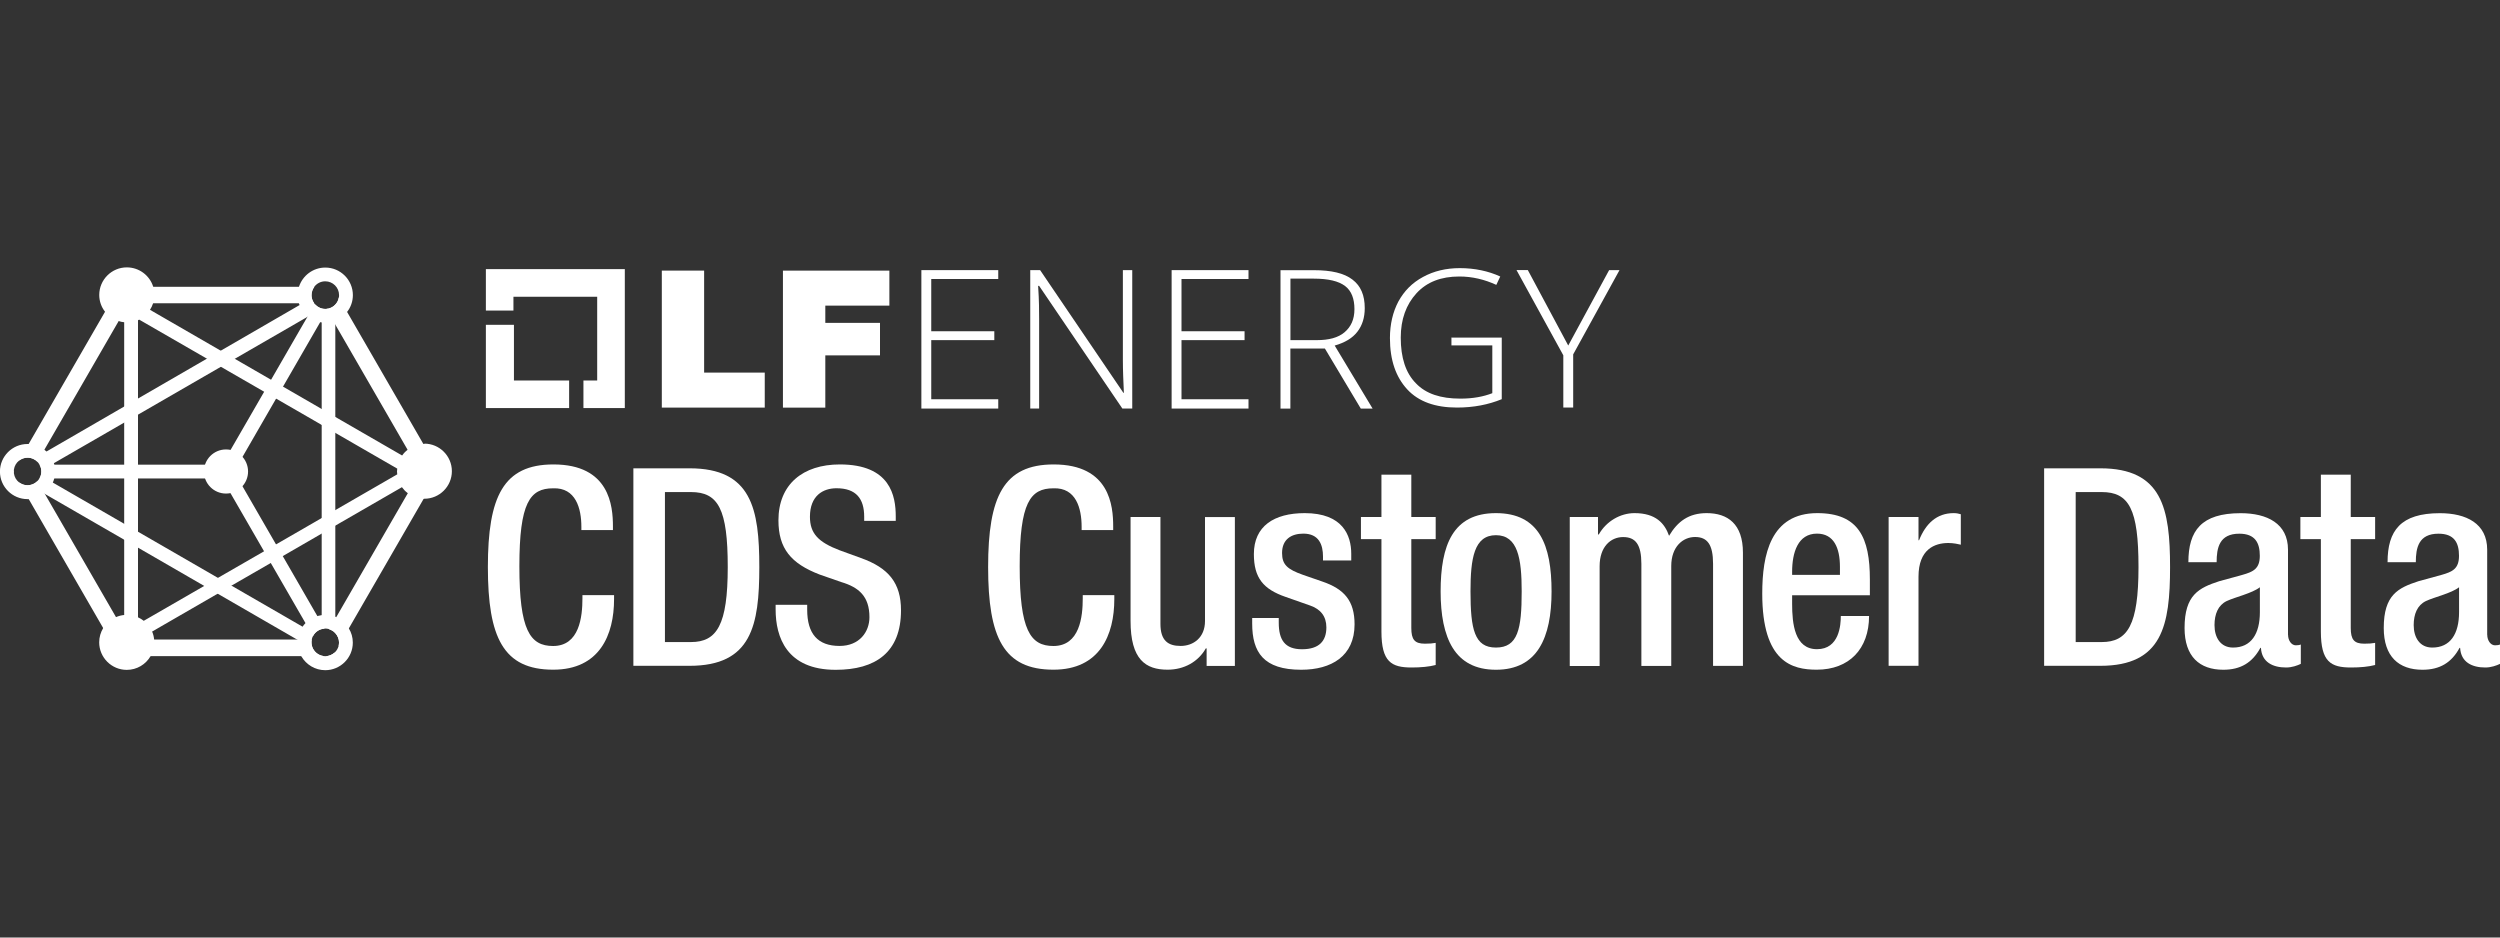
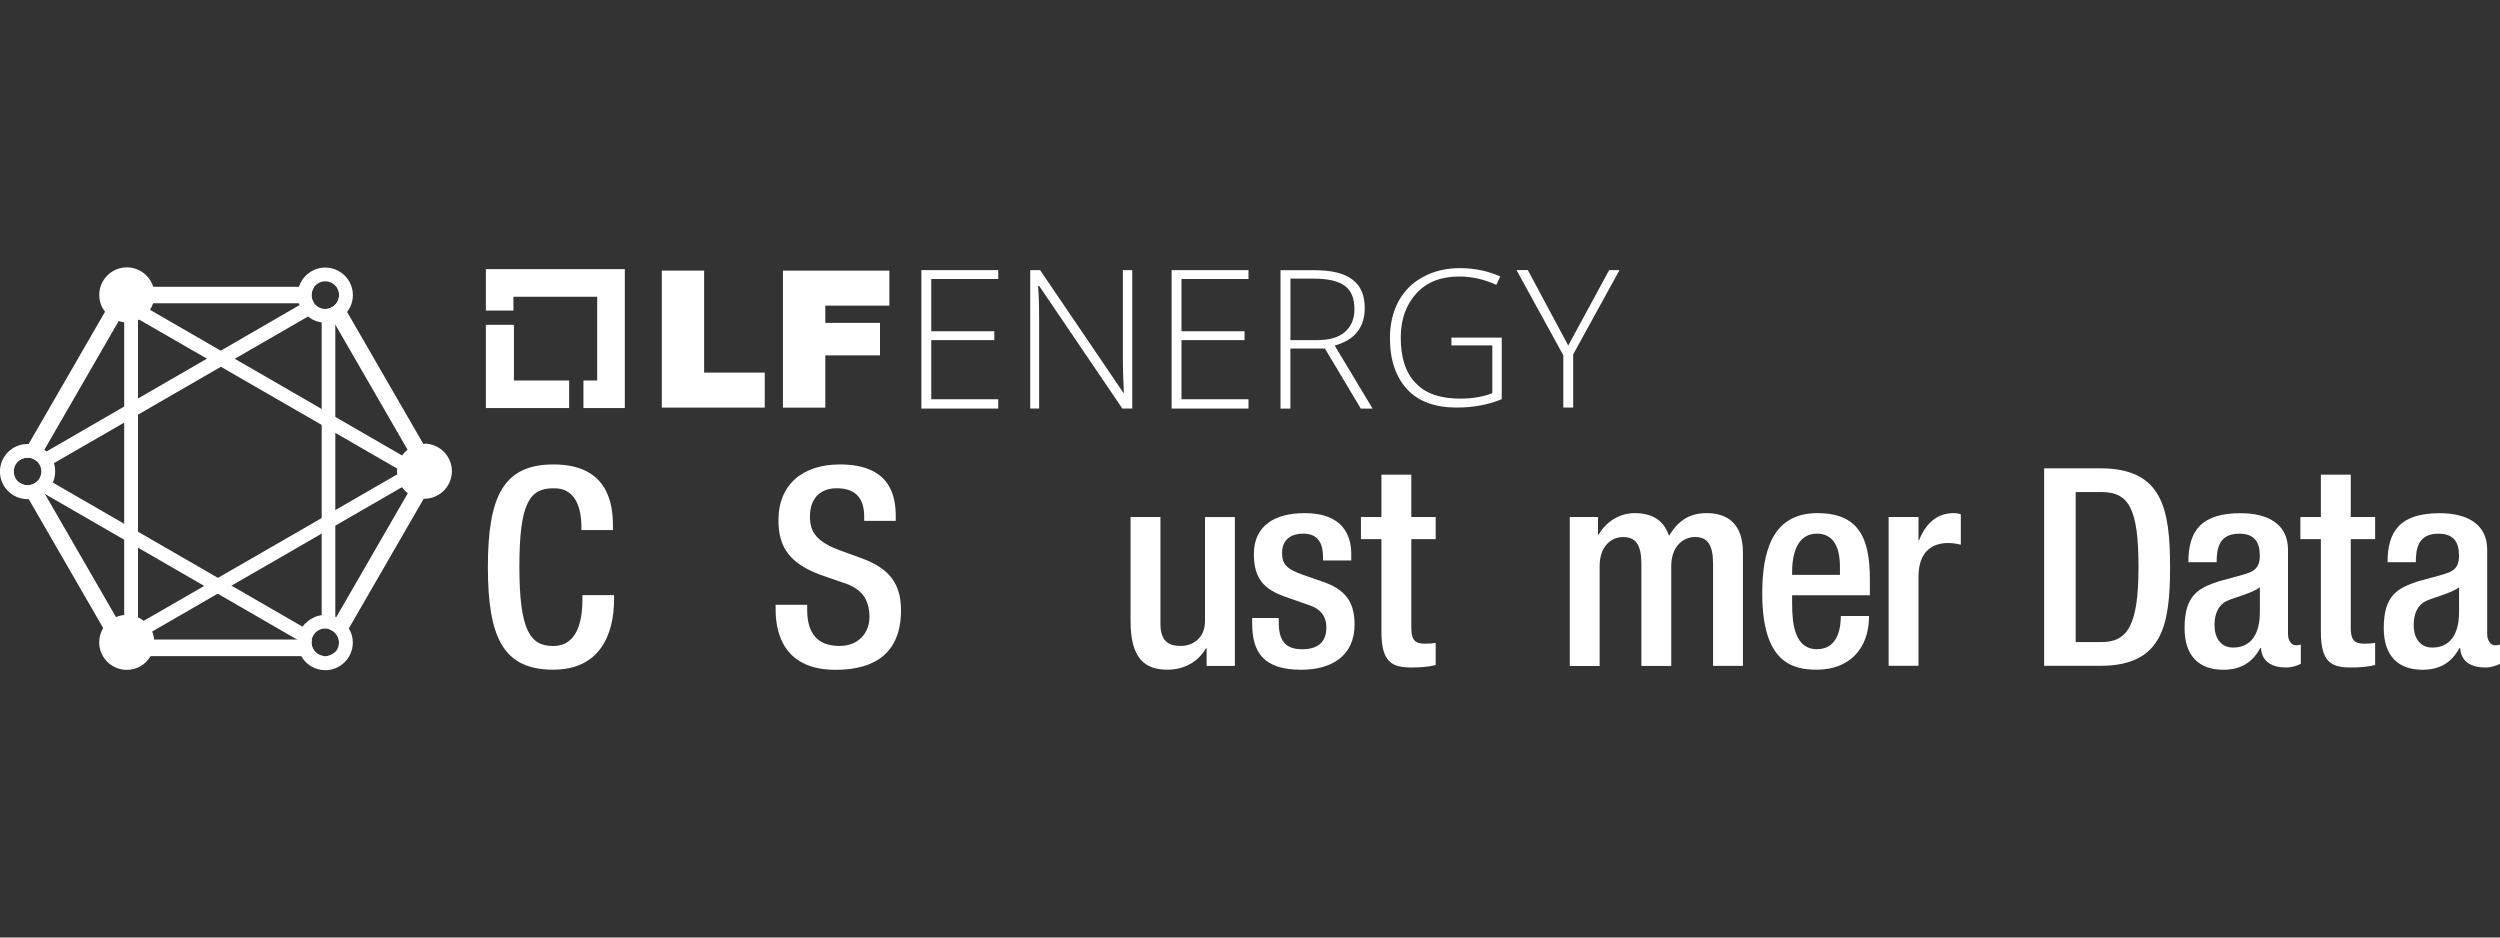
<svg xmlns="http://www.w3.org/2000/svg" id="Layer_1" data-name="Layer 1" viewBox="0 0 400 150">
  <rect x="0" y="0" width="400" height="150" fill="#333333" stroke="none" />
  <defs>
    <style>
      .cls-1 {
        fill: #fff;
      }
    </style>
  </defs>
  <g>
-     <path class="cls-1" d="M38.79,73.09l-1.36,2.35,1.36,2.35,5.37,9.31,1.1,1.91,5.07,8.79.44.76.57,1,.6,1.03c-.81.04-1.51.5-1.86,1.18l-.62-1.06-.58-1.01-.37-.64-5.16-8.94-1.1-1.91-5.37-9.3-1.36-2.36H6.32c.19-.32.3-.7.3-1.1s-.11-.79-.3-1.1h29.21l1.36-2.36,5.37-9.3,1.1-1.91,4.72-8.18,1.11-1.91.04-.07,1.06-1.83.08-.13s.03.04.04.05c.41.44.99.72,1.63.72.05,0,.11,0,.16,0,.1,0,.19-.02.28-.04l-.15.26-.89,1.54-.21.36-.89,1.54-5.07,8.79-1.1,1.91-5.37,9.31Z" />
    <path class="cls-1" d="M52.04,104.99h1.18l.36-.63c-.4.39-.94.63-1.54.63ZM49.84,47.21c0-.49.17-.96.44-1.32h-31.17l-2.31,4-12.21,21.14-1.54,2.67c.37-.3.85-.48,1.37-.48.34,0,.65.08.93.21.24.11.46.26.64.45l.71-1.23.41-.71,11.87-20.56,1.65-2.86h29.65c-.19-.25-.33-.54-.39-.86-.04-.15-.05-.3-.05-.46ZM2.23,75.12l-.19.32.19.32c-.02-.11-.03-.21-.03-.32s0-.21.03-.32ZM50.07,103.76c-.15-.29-.23-.63-.23-.98,0-.14,0-.27.04-.41,0-.02,0-.03,0-.04h-29.25l-2.07-3.59-11.42-19.78-.03-.05-1.07-1.84-.05-.1s-.04.03-.04.04c-.31.3-.7.51-1.13.59-.13.03-.26.04-.41.04-.52,0-1-.18-1.37-.48l1.54,2.67,11.93,20.66,2.59,4.49h32.94c-.86,0-1.61-.5-1.98-1.23ZM67.74,71.04l-12.21-21.14-1.32-2.29c-.07.43-.27.82-.56,1.12-.29.32-.68.54-1.1.64-.02,0-.04,0-.06.02-.09.02-.19.04-.28.04l.13.23.21.36.82,1.43.28.49,11.58,20.05,2,3.48-2,3.48-11.44,19.81-.14.25-.98,1.69c.38.11.72.34.98.62.37.4.6.93.6,1.5,0,.19-.03.39-.07.56l1.64-2.85,11.93-20.66,2.54-4.4-2.54-4.4Z" />
    <path class="cls-1" d="M67.92,71.03c-.06,0-.12,0-.18,0-.95.04-1.82.37-2.51.93-.34.25-.64.56-.89.92l-10.69-6.17-1.1-.64-1.1-.64-1.1-.64-5.07-2.93-1.91-1.1-4.73-2.73-1.1-.64-1.1-.64-1.14-.65-11.3-6.53c.21-.33.38-.68.5-1.06.13-.41.2-.86.2-1.32s-.07-.9-.19-1.32c-.56-1.79-2.24-3.09-4.22-3.09-2.43,0-4.41,1.98-4.41,4.41,0,1.01.34,1.94.92,2.68.55.71,1.31,1.23,2.19,1.5.28.1.58.16.88.19v46.84c-.46.04-.9.16-1.31.34-.85.35-1.56.97-2.05,1.75-.4.66-.64,1.45-.64,2.28,0,2.43,1.98,4.41,4.41,4.41,1.63,0,3.05-.88,3.82-2.21.38-.64.59-1.4.59-2.21,0-.15,0-.3-.03-.44-.04-.45-.15-.87-.32-1.27l10.52-6.08,1.1-.64,1.1-.64,1.11-.64,5.17-2.98,1.91-1.1,5.07-2.93,1.1-.64,1.1-.64,1.1-.64,10.69-6.17c.25.35.55.67.89.92.7.56,1.56.89,2.51.93.05,0,.11,0,.18,0,2.43,0,4.41-1.98,4.41-4.41s-1.98-4.41-4.41-4.41ZM63.55,75.9l-9.91,5.72-1.1.64-1.1.64-1.1.64-6.17,3.56-1.91,1.1-6.28,3.62-1.11.64-1.09.64-1.09.64-9.69,5.59c-.28-.22-.58-.41-.92-.56v-47.53c.07-.03.12-.06.19-.1l10.84,6.25,1.13.65,1.1.64,1.1.64,5.83,3.36,1.91,1.1,6.17,3.56,1.1.64,1.1.64,1.1.64,9.91,5.72c-.02.15-.04.3-.04.46s.03.31.04.46Z" />
-     <circle class="cls-1" cx="36.16" cy="75.44" r="3.53" />
    <path class="cls-1" d="M53.79,98.73s-.09-.04-.14-.05v-47.35c.76-.3,1.41-.79,1.89-1.43.58-.74.92-1.68.92-2.68,0-2.43-1.98-4.41-4.41-4.41-1.98,0-3.65,1.3-4.22,3.09-.12.42-.19.86-.19,1.32s.07.9.19,1.32c.03.09.06.19.1.27l-12.63,7.31-2.2,1.27-11.03,6.38-2.21,1.28-12.42,7.19c-.11-.1-.22-.19-.34-.28-.7-.55-1.57-.88-2.52-.92-.06,0-.11,0-.18,0-2.43,0-4.41,1.98-4.41,4.41s1.98,4.41,4.41,4.41c.06,0,.11,0,.18,0,.94-.04,1.81-.36,2.5-.9l.05.04,12.73,7.35,2.21,1.27,10.61,6.13,2.2,1.27,12.48,7.21.25.14.05.03c-.02.13-.03.27-.03.41,0,.8.21,1.56.59,2.21.77,1.32,2.19,2.21,3.82,2.21,2.43,0,4.41-1.98,4.41-4.41,0-.84-.23-1.62-.64-2.28-.48-.79-1.18-1.4-2.03-1.77ZM50.28,45.89c.41-.54,1.04-.88,1.76-.88,1.22,0,2.21.99,2.21,2.21,0,.13,0,.26-.04.39-.07.43-.27.82-.56,1.12-.29.32-.68.54-1.1.64-.02,0-.04,0-.06.02-.09.02-.19.04-.28.04-.05,0-.11,0-.16,0-.64,0-1.23-.28-1.63-.72-.02-.02-.04-.04-.04-.05-.04-.04-.06-.07-.09-.11-.19-.25-.33-.54-.39-.86-.04-.15-.05-.3-.05-.46,0-.49.17-.96.44-1.32ZM4.41,77.65c-.52,0-1-.18-1.37-.48-.43-.34-.73-.84-.81-1.41-.02-.11-.03-.21-.03-.32s0-.21.03-.32c.08-.57.38-1.07.81-1.41.37-.3.85-.48,1.37-.48.34,0,.65.08.93.21.24.11.46.26.64.45.09.1.18.19.25.31.04.04.06.09.08.13.19.32.3.7.3,1.1s-.11.79-.3,1.1c-.09.17-.2.31-.33.44-.02,0-.04.03-.04.04-.31.3-.7.51-1.13.59-.13.03-.26.04-.41.04ZM48.89,99.69c-.18.18-.34.37-.48.58l-11.33-6.54-2.21-1.27-12.8-7.39-2.21-1.27-11.41-6.59c.1-.21.17-.43.23-.66.04-.14.07-.29.09-.44.04-.21.05-.43.05-.66,0-.06,0-.11,0-.18,0-.32-.05-.63-.13-.93-.02-.08-.04-.15-.07-.23l11.26-6.5,2.21-1.27,13.26-7.66,2.21-1.27,11.66-6.73.07-.04c.33.27.69.49,1.08.65.28.11.58.2.89.26.07.02.14.03.21.04v46.83c-.23.04-.45.08-.66.14-.15.05-.29.11-.44.16-.42.19-.82.42-1.16.72-.1.08-.19.17-.28.26ZM54.18,103.35c-.11.39-.31.74-.59,1.01-.4.39-.94.63-1.54.63-.86,0-1.61-.5-1.98-1.23-.15-.29-.23-.63-.23-.98,0-.14,0-.27.04-.41,0-.02,0-.03,0-.04.04-.21.11-.41.21-.58.35-.68,1.05-1.15,1.86-1.18h.09c.18,0,.34.02.5.06.04,0,.08.02.12.03.38.11.72.34.98.62.37.4.6.93.6,1.5,0,.19-.03.39-.07.56Z" />
  </g>
  <g>
    <polygon class="cls-1" points="82.23 60.88 82.23 51.97 77.74 51.97 77.74 65.29 91.06 65.29 91.06 60.88 82.23 60.88" />
    <polygon class="cls-1" points="99.97 43.06 77.74 43.06 77.74 49.69 82.15 49.69 82.15 47.48 95.55 47.48 95.55 60.88 93.35 60.88 93.35 65.29 99.97 65.29 99.97 43.06" />
    <g>
      <path class="cls-1" d="M105.88,43.3h6.78v16.32h9.7v5.6h-16.47v-21.91h0Z" />
      <path class="cls-1" d="M125.27,43.3h17.03v5.6h-10.25v2.76h8.75v5.2h-8.75v8.36h-6.78v-21.91Z" />
    </g>
    <path class="cls-1" d="M159.72,65.37h-12.3v-22.15h12.3v1.42h-10.72v8.36h10.09v1.42h-10.09v9.46h10.72v1.5Z" />
    <path class="cls-1" d="M181.16,65.37h-1.58l-13.32-19.63h-.16c.16,2.36.16,4.1.16,5.28v14.35h-1.42v-22.15h1.58l13.32,19.63h.08c-.08-1.81-.16-3.55-.16-5.2v-14.43h1.5v22.15h0Z" />
    <path class="cls-1" d="M199.76,65.37h-12.3v-22.15h12.3v1.42h-10.72v8.36h10.09v1.42h-10.09v9.46h10.72v1.5Z" />
    <path class="cls-1" d="M206.46,55.76v9.62h-1.58v-22.15h5.36c2.76,0,4.81.47,6.15,1.5,1.34,1.02,1.97,2.52,1.97,4.57,0,1.5-.39,2.76-1.18,3.78s-1.97,1.73-3.63,2.21l6.07,10.09h-1.89l-5.75-9.62h-5.52ZM206.46,54.42h4.26c1.89,0,3.39-.39,4.41-1.26,1.02-.87,1.58-2.05,1.58-3.7s-.47-2.92-1.5-3.7-2.68-1.18-5.04-1.18h-3.7v9.85Z" />
    <path class="cls-1" d="M232.16,54.02h8.12v9.85c-2.13.87-4.49,1.34-7.17,1.34-3.47,0-6.15-.95-7.96-2.92-1.81-1.97-2.76-4.65-2.76-8.2,0-2.21.47-4.18,1.34-5.83.95-1.73,2.21-3,3.94-3.94,1.73-.95,3.7-1.42,5.91-1.42,2.36,0,4.57.47,6.46,1.34l-.63,1.34c-1.89-.87-3.86-1.34-5.91-1.34-2.92,0-5.2.87-6.86,2.68-1.66,1.81-2.52,4.18-2.52,7.09,0,3.23.79,5.68,2.44,7.33,1.58,1.66,3.94,2.44,7.09,2.44,2.05,0,3.7-.32,5.12-.87v-7.65h-6.54v-1.26h-.08Z" />
    <path class="cls-1" d="M250.92,55.28l6.54-12.06h1.66l-7.41,13.48v8.51h-1.58v-8.36l-7.49-13.64h1.81l6.46,12.06Z" />
  </g>
  <g>
    <path class="cls-1" d="M98.25,95.2v.66c0,5.71-2.3,11.29-9.74,11.29-7.97,0-10.45-5.13-10.45-16.42s2.48-16.42,10.49-16.42c8.99,0,9.52,6.64,9.52,9.92v.58h-5.05v-.53c0-2.92-.89-6.29-4.52-6.15-3.72,0-5.4,2.3-5.4,12.48s1.68,12.75,5.4,12.75c4.21,0,4.69-4.69,4.69-7.61v-.53h5.05Z" />
-     <path class="cls-1" d="M101.34,74.93h8.99c9.92,0,11.16,6.46,11.16,15.8s-1.24,15.8-11.16,15.8h-8.99v-31.61ZM106.39,102.73h4.16c4.16,0,5.89-2.74,5.89-12s-1.5-12-5.89-12h-4.16v23.99Z" />
    <path class="cls-1" d="M129.15,96.75v.8c0,3.85,1.68,5.8,5.18,5.8,3.19,0,4.78-2.26,4.78-4.6,0-3.32-1.68-4.78-4.51-5.62l-3.45-1.2c-4.6-1.77-6.6-4.16-6.6-8.68,0-5.75,3.9-8.94,9.83-8.94,8.1,0,8.94,5.05,8.94,8.32v.71h-5.05v-.66c0-2.88-1.28-4.56-4.43-4.56-2.17,0-4.25,1.2-4.25,4.56,0,2.7,1.37,4.07,4.74,5.36l3.41,1.24c4.47,1.59,6.42,4.03,6.42,8.37,0,6.73-4.07,9.52-10.45,9.52-7.84,0-9.61-5.22-9.61-9.65v-.75h5.05Z" />
-     <path class="cls-1" d="M178.29,95.2v.66c0,5.71-2.3,11.29-9.74,11.29-7.97,0-10.45-5.13-10.45-16.42s2.48-16.42,10.49-16.42c8.99,0,9.52,6.64,9.52,9.92v.58h-5.05v-.53c0-2.92-.88-6.29-4.51-6.15-3.72,0-5.4,2.3-5.4,12.48s1.68,12.75,5.4,12.75c4.21,0,4.69-4.69,4.69-7.61v-.53h5.05Z" />
    <path class="cls-1" d="M193.06,103.74h-.13c-1.19,2.12-3.45,3.41-6.11,3.41-3.54,0-5.93-1.64-5.93-7.79v-16.64h4.78v17.09c0,2.66,1.19,3.54,3.23,3.54s3.9-1.33,3.9-3.98v-16.64h4.78v23.82h-4.52v-2.79Z" />
    <path class="cls-1" d="M211.68,89.67v-.62c0-1.9-.66-3.67-3.14-3.67-1.9,0-3.41.89-3.41,3.1,0,1.86.84,2.61,3.36,3.5l3.06,1.06c3.54,1.2,5.18,3.1,5.18,6.86,0,5.09-3.72,7.26-8.54,7.26-6.02,0-7.84-2.79-7.84-7.39v-.89h4.25v.75c0,2.74.97,4.25,3.72,4.25s3.9-1.33,3.9-3.5c0-1.77-.93-2.92-2.61-3.5l-3.9-1.37c-3.59-1.24-5.09-3.05-5.09-6.86,0-4.47,3.23-6.55,8.14-6.55,6.06,0,7.44,3.54,7.44,6.51v1.06h-4.52Z" />
    <path class="cls-1" d="M217.75,82.72h3.28v-6.77h4.78v6.77h3.9v3.54h-3.9v14.21c0,1.86.53,2.52,2.17,2.52.71,0,1.28-.04,1.73-.13v3.54c-1.02.27-2.35.4-3.85.4-3.23,0-4.83-.89-4.83-5.75v-14.79h-3.28v-3.54Z" />
-     <path class="cls-1" d="M239.35,82.1c6.95,0,8.9,5.13,8.9,12.53s-2.26,12.53-8.9,12.53-8.85-5.13-8.85-12.53,1.95-12.53,8.85-12.53ZM239.35,103.61c3.5,0,4.12-2.92,4.12-8.99,0-5.27-.62-8.99-4.12-8.99s-4.07,3.72-4.07,8.99c0,6.06.62,8.99,4.07,8.99Z" />
    <path class="cls-1" d="M251.17,82.72h4.51v2.79h.13c1.2-2.12,3.45-3.41,5.71-3.41,3.41,0,4.83,1.64,5.53,3.63,1.37-2.3,3.14-3.63,6.02-3.63,3.36,0,5.8,1.73,5.8,6.33v18.11h-4.78v-16.33c0-3.1-.93-4.29-2.88-4.29s-3.81,1.55-3.81,4.65v15.98h-4.78v-16.33c0-3.1-.93-4.29-2.92-4.29s-3.76,1.55-3.76,4.65v15.98h-4.78v-23.82Z" />
    <path class="cls-1" d="M286.74,95.24v1.37c0,3.19.4,7.26,3.98,7.26s3.81-3.9,3.81-5.31h4.52c0,5.27-3.19,8.59-8.37,8.59-3.9,0-8.72-1.15-8.72-12.17,0-6.24,1.33-12.88,8.81-12.88,6.64,0,8.41,3.98,8.41,10.62v2.52h-12.44ZM294.39,91.97v-1.28c0-3.01-.97-5.31-3.67-5.31-3.05,0-3.98,3.01-3.98,6.11v.49h7.66Z" />
    <path class="cls-1" d="M302.18,82.72h4.78v3.72h.09c1.06-2.66,2.83-4.34,5.53-4.34.53,0,.84.09,1.15.18v4.87c-.35-.09-1.19-.27-1.99-.27-2.17,0-4.78.97-4.78,5.4v14.25h-4.78v-23.82Z" />
    <path class="cls-1" d="M327.06,74.93h8.99c9.92,0,11.16,6.46,11.16,15.8s-1.24,15.8-11.16,15.8h-8.99v-31.61ZM332.11,102.73h4.16c4.16,0,5.89-2.74,5.89-12s-1.5-12-5.89-12h-4.16v23.99Z" />
    <path class="cls-1" d="M366.09,101.57c0,.89.53,1.68,1.24,1.68.31,0,.62-.04.8-.13v3.1c-.58.27-1.42.58-2.35.58-2.12,0-3.9-.84-4.03-3.14h-.09c-1.28,2.35-3.14,3.5-5.93,3.5-3.81,0-6.2-2.12-6.2-6.68,0-5.31,2.3-6.42,5.53-7.48l3.72-1.02c1.73-.49,2.79-.97,2.79-3.05s-.75-3.54-3.28-3.54c-3.19,0-3.63,2.26-3.63,4.56h-4.52c0-5.05,2.08-7.84,8.37-7.84,4.21,0,7.57,1.64,7.57,5.84v13.63ZM361.58,93.96c-1.24.97-3.9,1.55-5.31,2.21-1.37.66-1.95,2.08-1.95,3.85,0,1.99.97,3.59,2.97,3.59,2.88,0,4.29-2.17,4.29-5.67v-3.98Z" />
    <path class="cls-1" d="M368.06,82.72h3.28v-6.77h4.78v6.77h3.9v3.54h-3.9v14.21c0,1.86.53,2.52,2.17,2.52.71,0,1.28-.04,1.73-.13v3.54c-1.02.27-2.35.4-3.85.4-3.23,0-4.83-.89-4.83-5.75v-14.79h-3.28v-3.54Z" />
    <path class="cls-1" d="M397.96,101.57c0,.89.53,1.68,1.24,1.68.31,0,.62-.04.8-.13v3.1c-.58.27-1.42.58-2.35.58-2.12,0-3.9-.84-4.03-3.14h-.09c-1.28,2.35-3.14,3.5-5.93,3.5-3.81,0-6.2-2.12-6.2-6.68,0-5.31,2.3-6.42,5.53-7.48l3.72-1.02c1.73-.49,2.79-.97,2.79-3.05s-.75-3.54-3.28-3.54c-3.19,0-3.63,2.26-3.63,4.56h-4.52c0-5.05,2.08-7.84,8.37-7.84,4.21,0,7.57,1.64,7.57,5.84v13.63ZM393.45,93.96c-1.24.97-3.9,1.55-5.31,2.21-1.37.66-1.95,2.08-1.95,3.85,0,1.99.97,3.59,2.97,3.59,2.88,0,4.29-2.17,4.29-5.67v-3.98Z" />
  </g>
</svg>